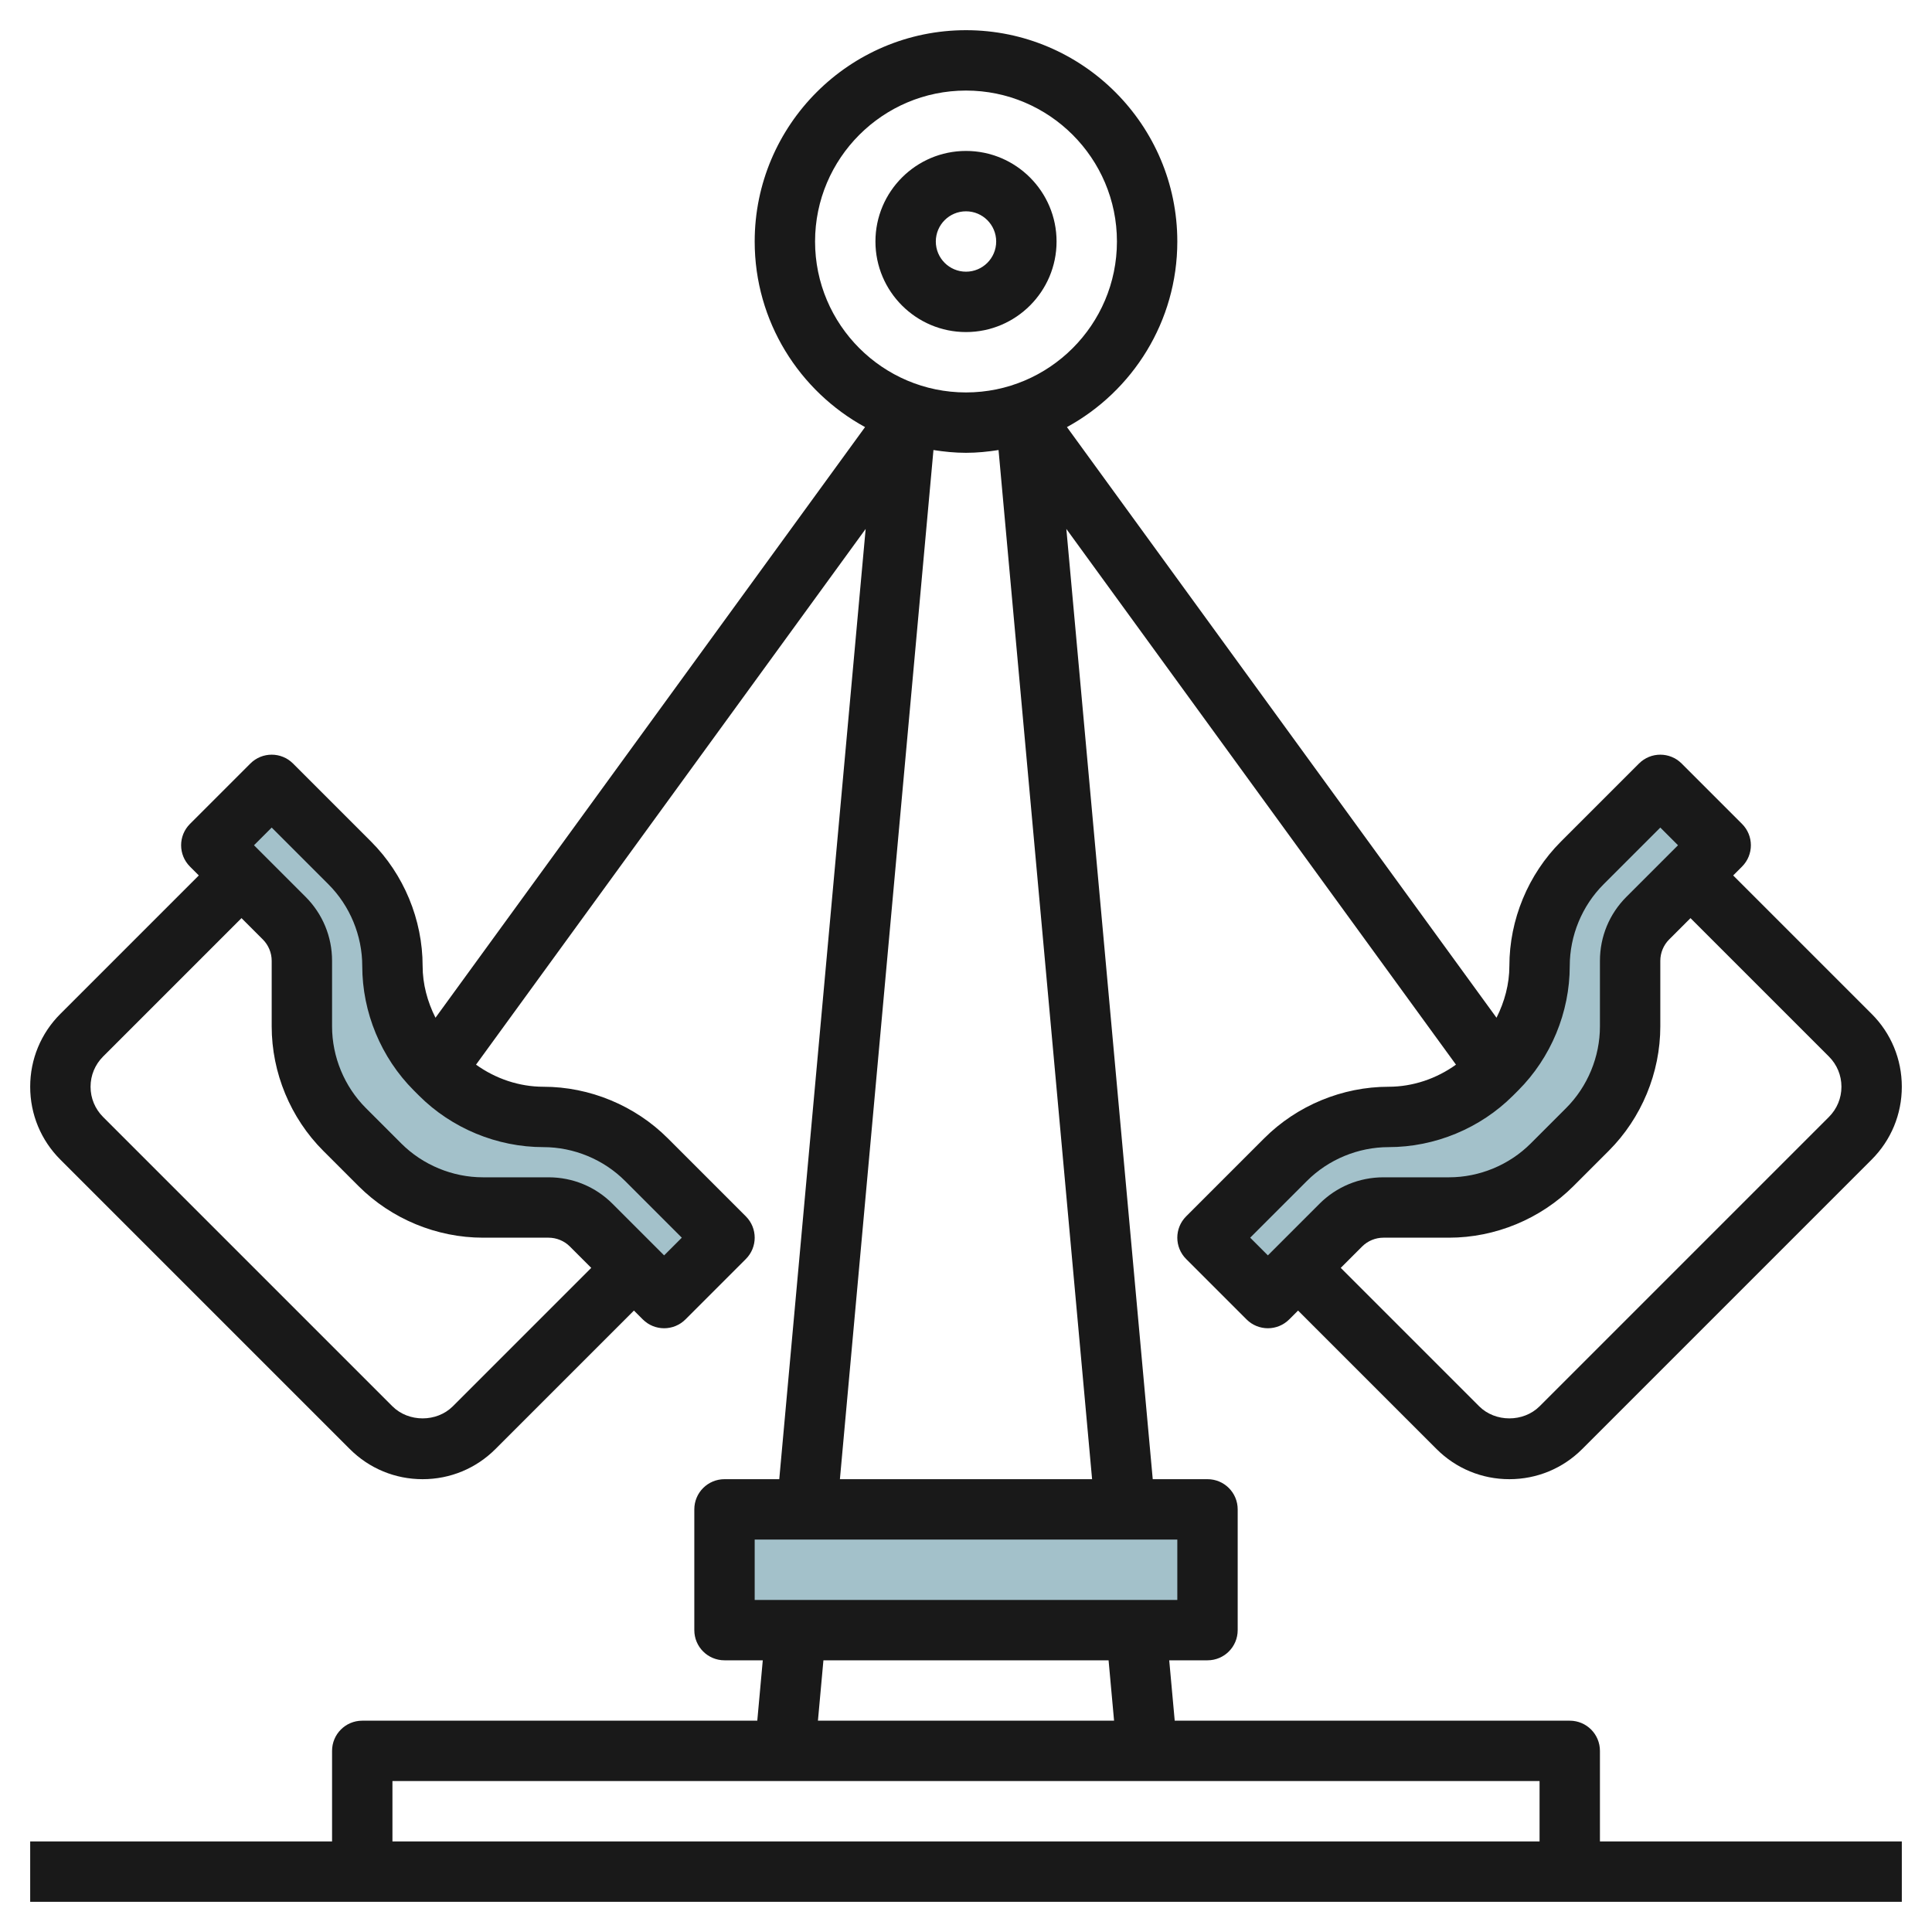
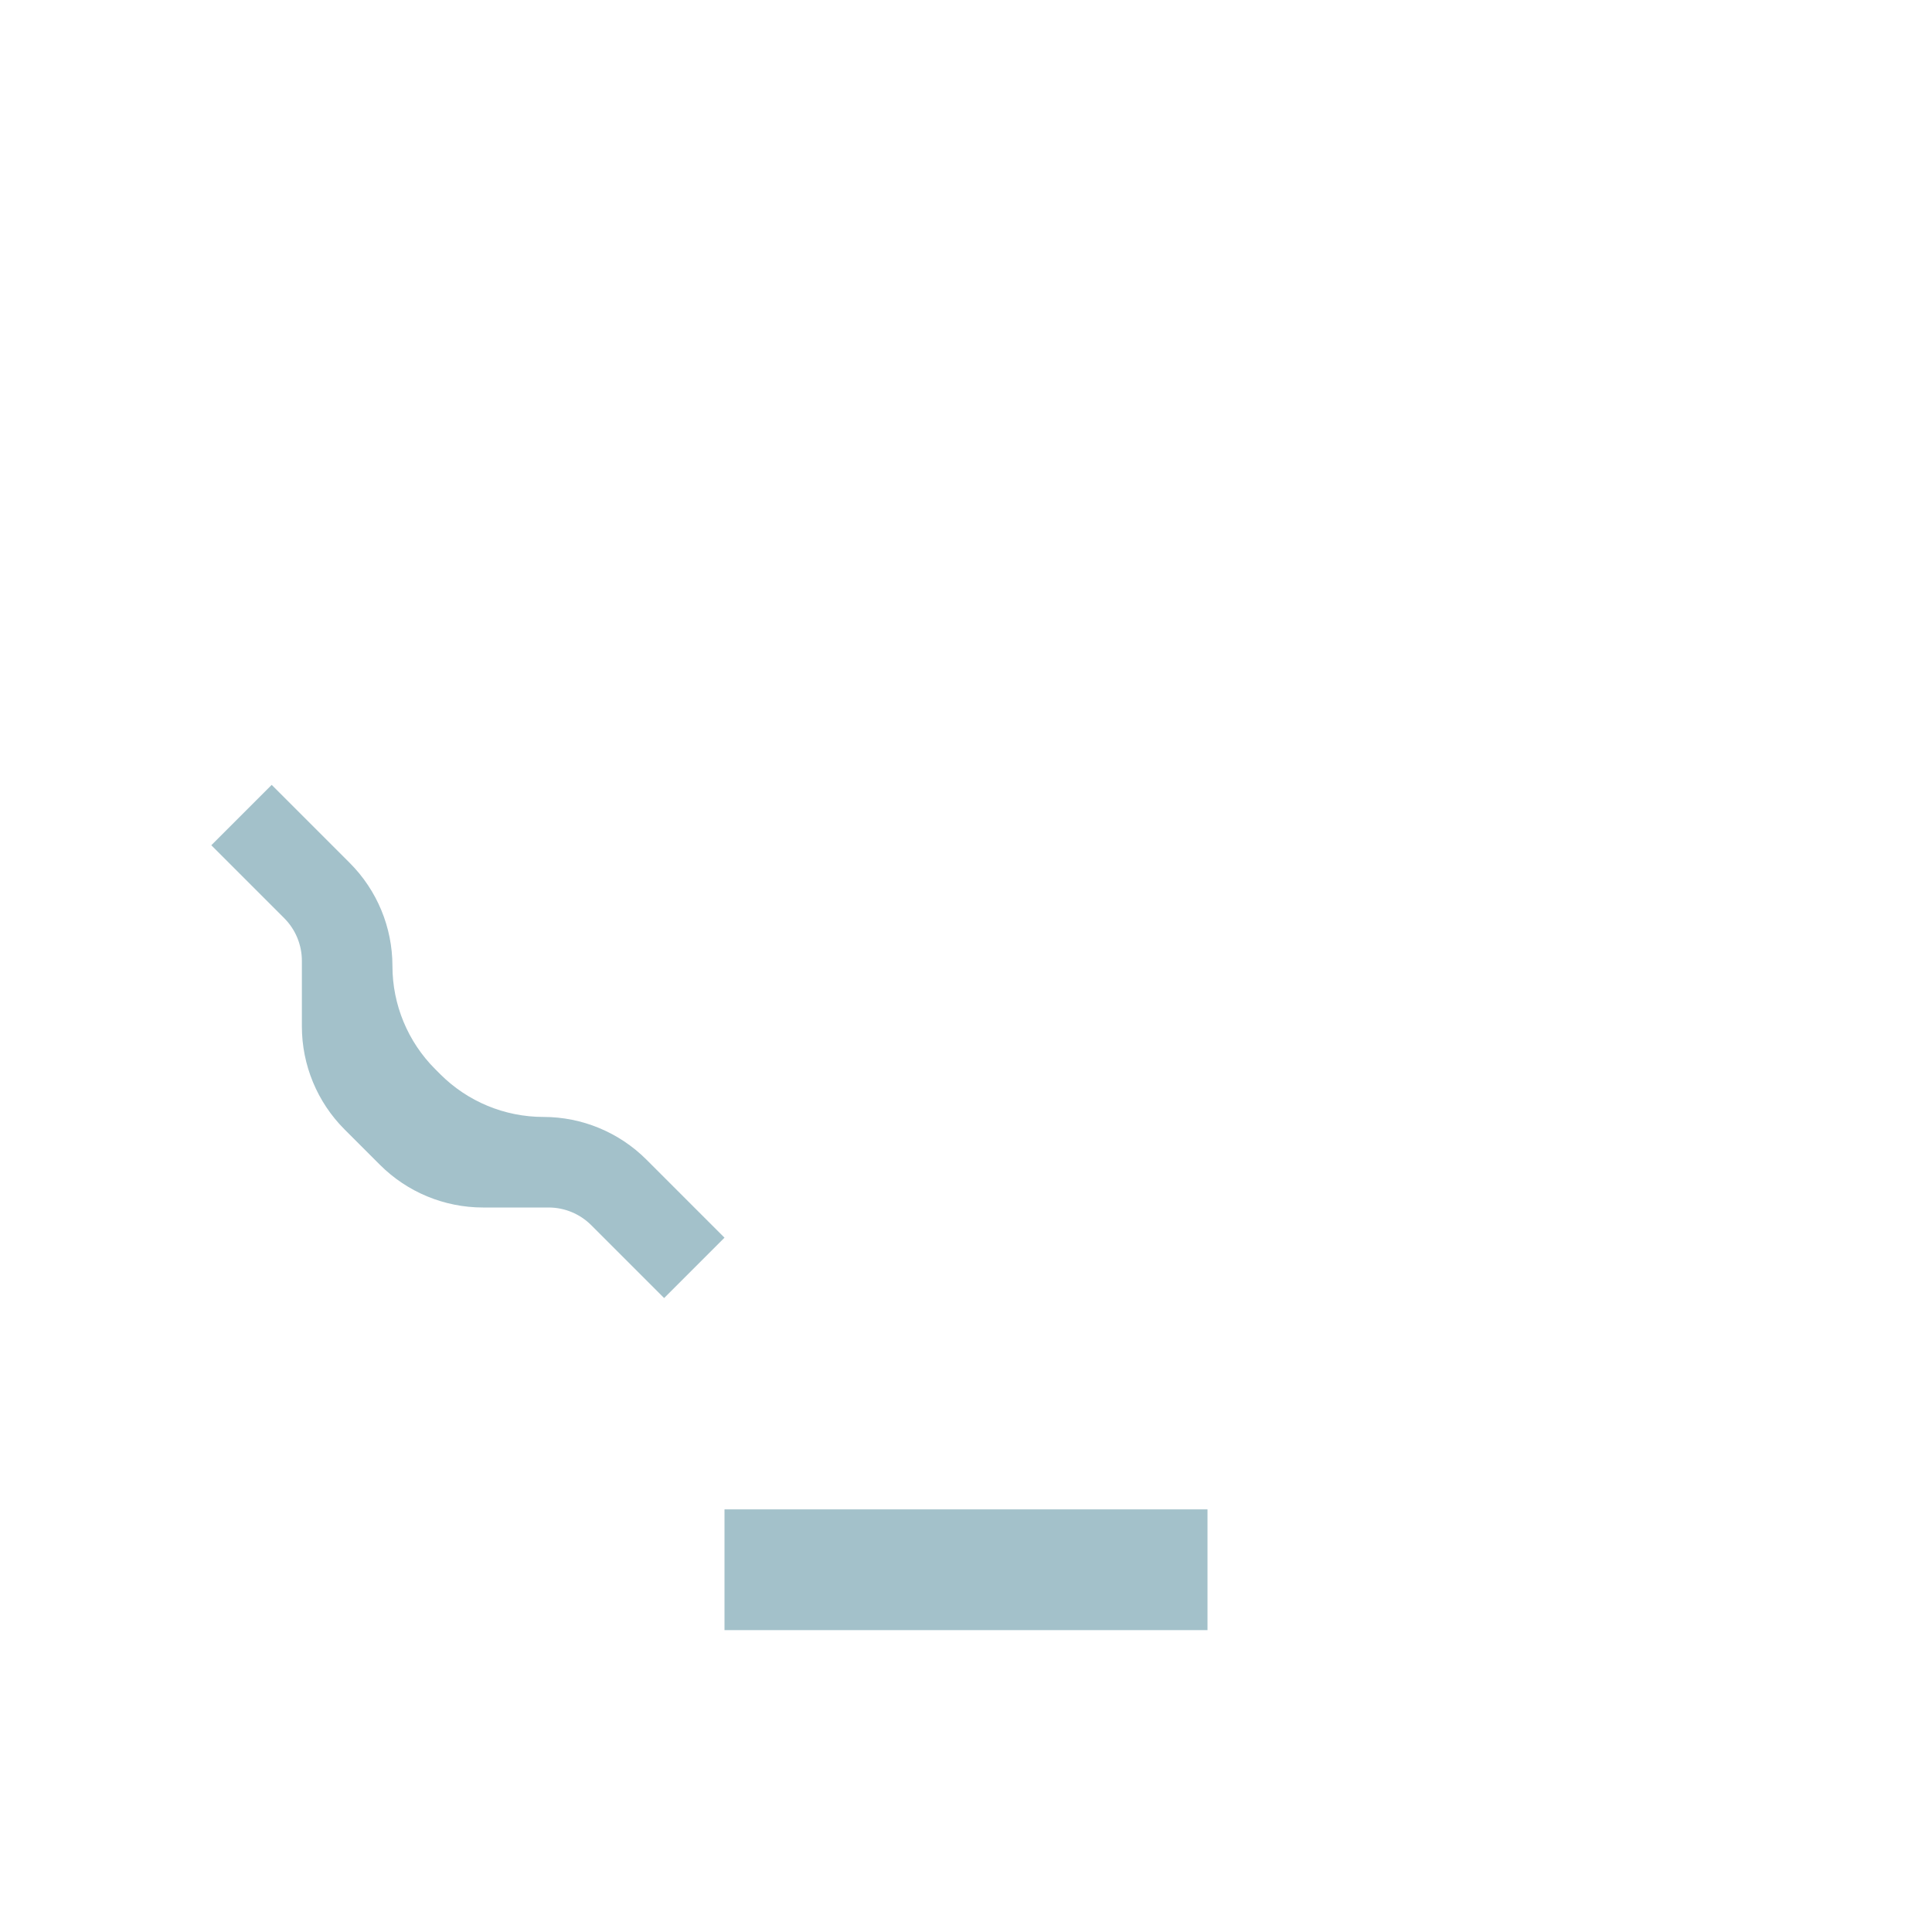
<svg xmlns="http://www.w3.org/2000/svg" id="Layer_3" enable-background="new 0 0 64 64" height="512" viewBox="0 0 64 64" width="512">
  <g>
    <g fill="#a3c1ca">
      <path d="m24 50h16v4h-16z" />
-       <path d="m46 37c-1.281 0-2.509.509-3.414 1.414l-2.586 2.586 2 2 2.414-2.414c.375-.375.884-.586 1.414-.586h2.172c1.281 0 2.509-.509 3.414-1.414l1.172-1.172c.905-.905 1.414-2.133 1.414-3.414v-2.172c0-.53.211-1.039.586-1.414l2.414-2.414-2-2-2.586 2.586c-.905.905-1.414 2.133-1.414 3.414 0 1.281-.509 2.509-1.414 3.414l-.172.172c-.905.905-2.133 1.414-3.414 1.414z" />
      <path d="m18 37c1.281 0 2.509.509 3.414 1.414l2.586 2.586-2 2-2.414-2.414c-.375-.375-.884-.586-1.414-.586h-2.172c-1.281 0-2.509-.509-3.414-1.414l-1.172-1.172c-.905-.905-1.414-2.133-1.414-3.414v-2.172c0-.53-.211-1.039-.586-1.414l-2.414-2.414 2-2 2.586 2.586c.905.905 1.414 2.133 1.414 3.414 0 1.281.509 2.509 1.414 3.414l.172.172c.905.905 2.133 1.414 3.414 1.414z" />
    </g>
-     <path d="m35 8c0-1.654-1.346-3-3-3s-3 1.346-3 3 1.346 3 3 3 3-1.346 3-3zm-4 0c0-.552.448-1 1-1s1 .448 1 1-.448 1-1 1-1-.448-1-1z" fill="#191919" />
-     <path d="m41.879 37.707-2.586 2.586c-.391.391-.391 1.023 0 1.414l2 2c.195.195.451.293.707.293s.512-.098.707-.293l.293-.293 4.586 4.586c.645.645 1.502 1 2.414 1s1.77-.355 2.414-1l9.586-9.586c.645-.645 1-1.502 1-2.414s-.355-1.77-1-2.414l-4.586-4.586.293-.293c.391-.391.391-1.023 0-1.414l-2-2c-.391-.391-1.023-.391-1.414 0l-2.586 2.586c-1.085 1.085-1.707 2.587-1.707 4.121 0 .599-.159 1.183-.426 1.714l-14.23-19.566c2.176-1.189 3.656-3.499 3.656-6.148 0-3.859-3.141-7-7-7s-7 3.141-7 7c0 2.649 1.48 4.959 3.656 6.148l-14.23 19.566c-.267-.531-.426-1.115-.426-1.714 0-1.534-.622-3.036-1.707-4.121l-2.586-2.586c-.391-.391-1.023-.391-1.414 0l-2 2c-.391.391-.391 1.023 0 1.414l.293.293-4.586 4.586c-.645.644-1 1.502-1 2.414s.355 1.77 1 2.414l9.586 9.586c.645.645 1.502 1 2.414 1s1.77-.355 2.414-1l4.586-4.586.293.293c.195.195.451.293.707.293s.512-.098.707-.293l2-2c.391-.391.391-1.023 0-1.414l-2.586-2.586c-1.085-1.085-2.587-1.707-4.121-1.707-.802 0-1.584-.267-2.231-.732l12.907-17.747-2.862 31.479h-1.814c-.553 0-1 .447-1 1v4c0 .553.447 1 1 1h1.268l-.182 2h-13.086c-.553 0-1 .447-1 1v3h-10v2h62v-2h-10v-3c0-.553-.447-1-1-1h-13.086l-.182-2h1.268c.553 0 1-.447 1-1v-4c0-.553-.447-1-1-1h-1.814l-2.862-31.479 12.907 17.747c-.647.465-1.429.732-2.231.732-1.534 0-3.036.622-4.121 1.707zm18.707-2.707c.267.268.414.622.414 1s-.147.732-.414 1l-9.586 9.586c-.535.533-1.465.533-2 0l-4.586-4.586.707-.707c.187-.187.444-.293.707-.293h2.172c1.534 0 3.036-.622 4.121-1.707l1.172-1.172c1.085-1.085 1.707-2.587 1.707-4.121v-2.172c0-.263.106-.521.293-.707l.707-.707zm-8.586-3c0-1.008.408-1.994 1.121-2.707l1.879-1.879.586.586-1.707 1.707c-.567.566-.879 1.32-.879 2.121v2.172c0 1.008-.408 1.994-1.121 2.707l-1.172 1.172c-.713.713-1.699 1.121-2.707 1.121h-2.172c-.801 0-1.555.312-2.121.879l-1.707 1.707-.586-.586 1.879-1.879c.713-.713 1.699-1.121 2.707-1.121 1.534 0 3.036-.622 4.121-1.707l.172-.172c1.085-1.085 1.707-2.587 1.707-4.121zm-25-24c0-2.757 2.243-5 5-5s5 2.243 5 5-2.243 5-5 5-5-2.243-5-5zm-12 38.586c-.535.533-1.465.533-2 0l-9.586-9.586c-.267-.268-.414-.622-.414-1s.147-.732.414-1l4.586-4.586.707.707c.187.187.293.444.293.707v2.172c0 1.534.622 3.036 1.707 4.121l1.172 1.172c1.085 1.085 2.587 1.707 4.121 1.707h2.172c.263 0 .521.106.707.293l.707.707zm5.707-7.465 1.879 1.879-.586.586-1.707-1.707c-.566-.567-1.32-.879-2.121-.879h-2.172c-1.008 0-1.994-.408-2.707-1.121l-1.172-1.172c-.713-.713-1.121-1.699-1.121-2.707v-2.172c0-.801-.313-1.555-.879-2.121l-1.707-1.707.586-.586 1.879 1.879c.713.713 1.121 1.699 1.121 2.707 0 1.534.622 3.036 1.707 4.121l.172.172c1.085 1.085 2.587 1.707 4.121 1.707 1.008 0 1.994.408 2.707 1.121zm30.293 21.879h-38v-2h38zm-14.095-4h-9.81l.182-2h9.446zm2.095-4h-14v-2h14zm-11.177-4 3.099-34.092c.352.055.71.092 1.078.092s.726-.037 1.078-.092l3.099 34.092z" fill="#191919" />
  </g>
</svg>